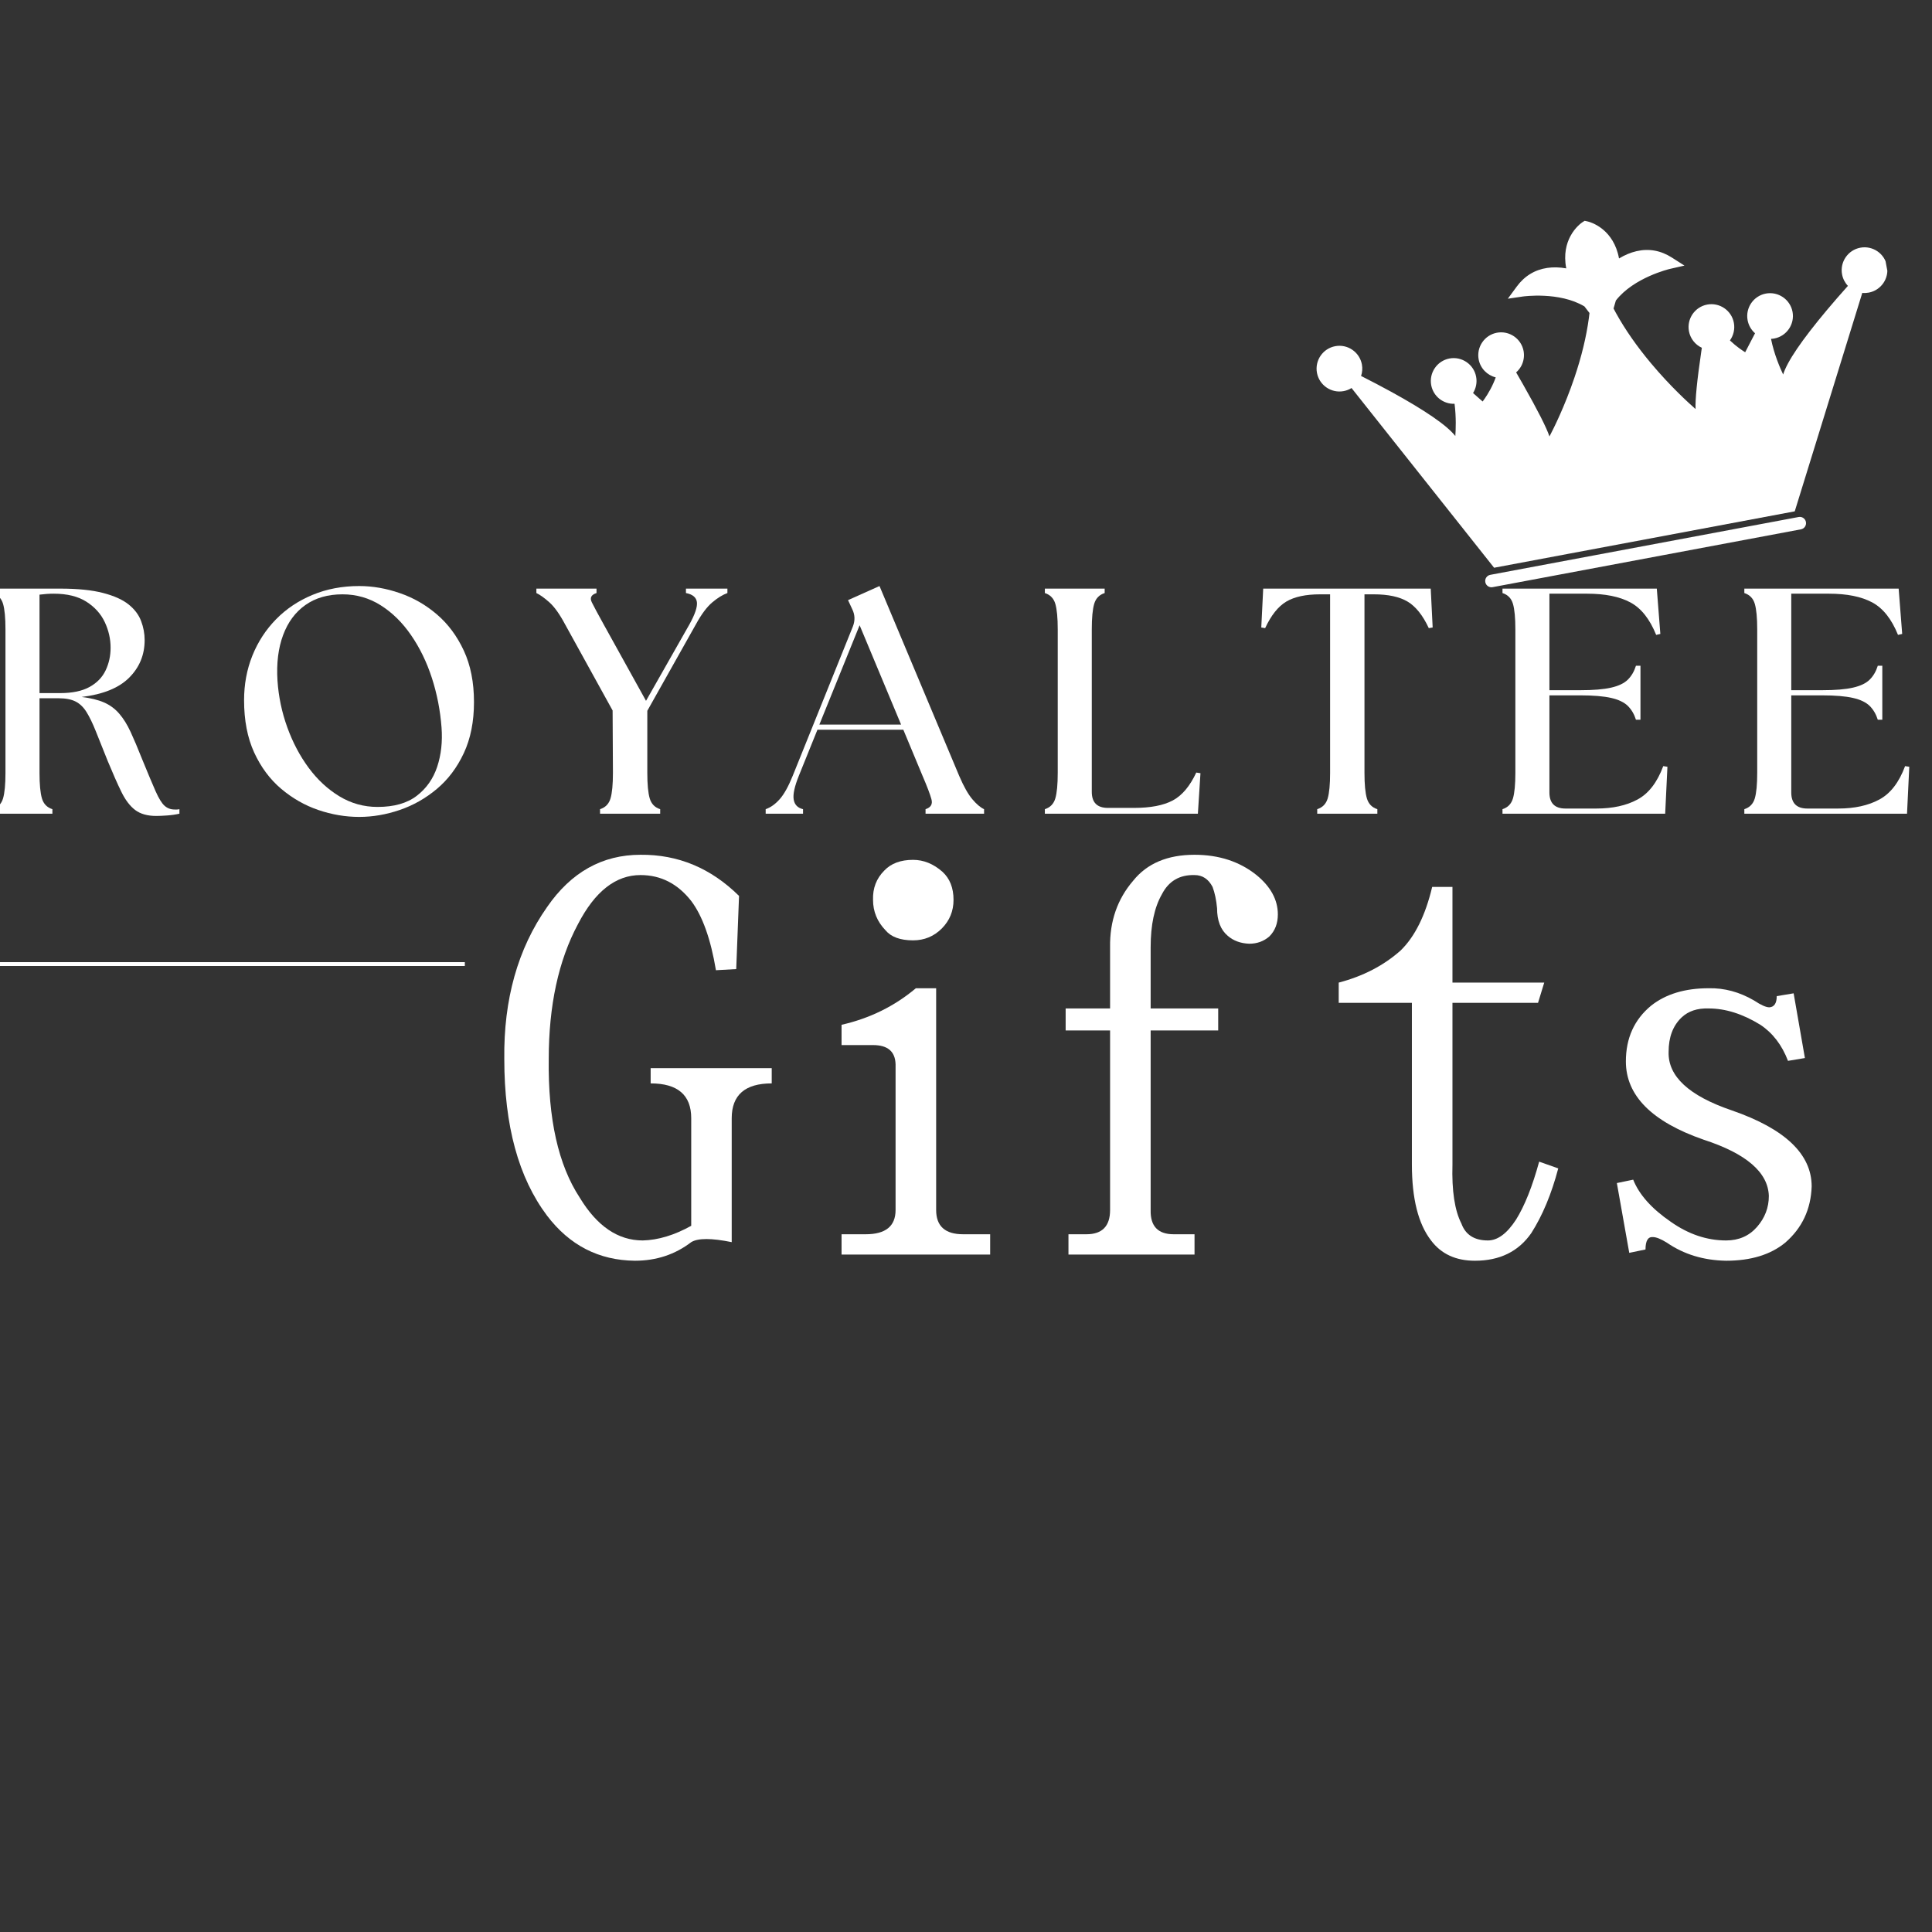
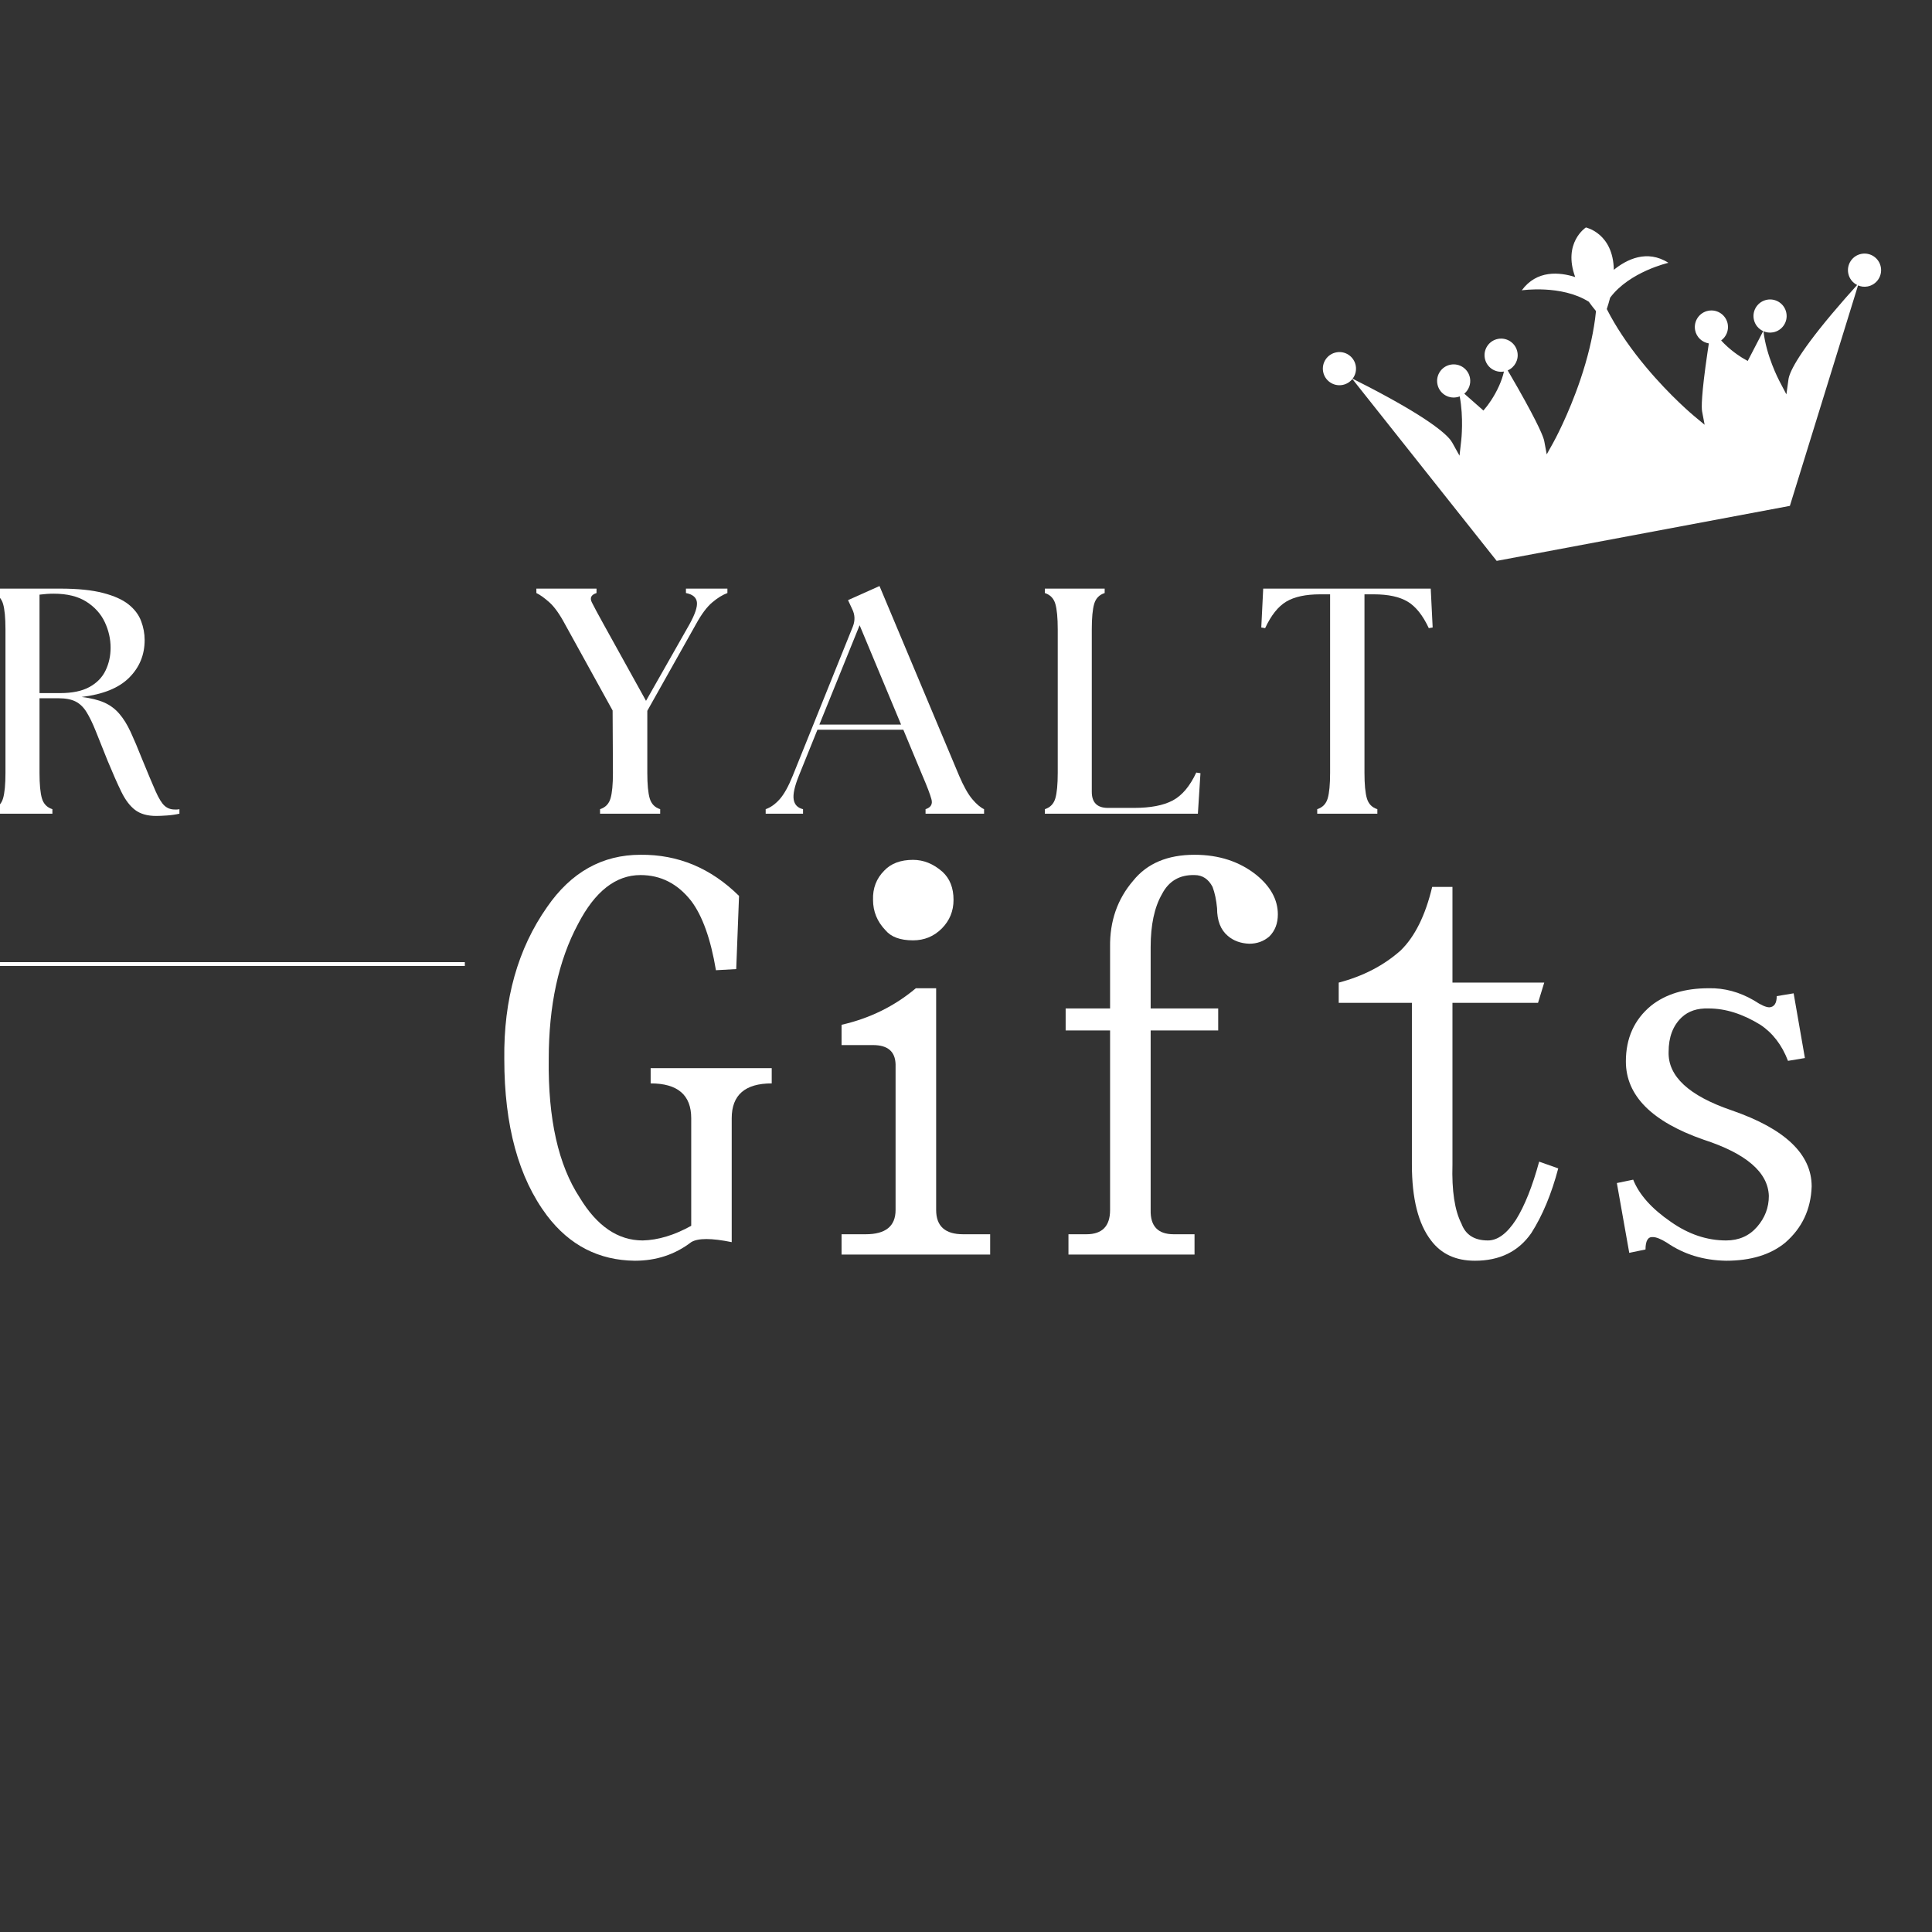
<svg xmlns="http://www.w3.org/2000/svg" version="1.0" preserveAspectRatio="xMidYMid meet" height="500" viewBox="0 0 375 375" zoomAndPan="magnify" width="500">
  <rect x="0" y="0" width="375" height="375" fill="#333333" stroke="none" />
  <defs>
    <g />
    <clipPath id="6c9a9c73cd">
      <path clip-rule="nonzero" d="M 256 44 L 366 44 L 366 109 L 256 109 Z M 256 44" />
    </clipPath>
    <clipPath id="585db140f9">
      <path clip-rule="nonzero" d="M 252.004 53.281 L 362.578 32.543 L 374.883 98.148 L 264.309 118.887 Z M 252.004 53.281" />
    </clipPath>
    <clipPath id="d213788947">
      <path clip-rule="nonzero" d="M 252.004 53.281 L 362.578 32.543 L 374.883 98.148 L 264.309 118.887 Z M 252.004 53.281" />
    </clipPath>
    <clipPath id="edc9c3d1c1">
      <path clip-rule="nonzero" d="M 255 42 L 367 42 L 367 111 L 255 111 Z M 255 42" />
    </clipPath>
    <clipPath id="f166054906">
      <path clip-rule="nonzero" d="M 252.004 53.281 L 362.578 32.543 L 374.883 98.148 L 264.309 118.887 Z M 252.004 53.281" />
    </clipPath>
    <clipPath id="d62b9a2c2c">
-       <path clip-rule="nonzero" d="M 252.004 53.281 L 362.578 32.543 L 374.883 98.148 L 264.309 118.887 Z M 252.004 53.281" />
-     </clipPath>
+       </clipPath>
    <clipPath id="2efccd6e10">
      <path clip-rule="nonzero" d="M 252.039 53.277 L 362.68 32.523 L 374.293 94.426 L 263.652 115.176 Z M 252.039 53.277" />
    </clipPath>
    <clipPath id="1e54e61d15">
      <path clip-rule="nonzero" d="M 288 100 L 351 100 L 351 114 L 288 114 Z M 288 100" />
    </clipPath>
    <clipPath id="6cc5d452ab">
      <path clip-rule="nonzero" d="M 252.004 53.281 L 362.578 32.543 L 374.883 98.148 L 264.309 118.887 Z M 252.004 53.281" />
    </clipPath>
    <clipPath id="66ed39eabe">
-       <path clip-rule="nonzero" d="M 252.004 53.281 L 362.578 32.543 L 374.883 98.148 L 264.309 118.887 Z M 252.004 53.281" />
-     </clipPath>
+       </clipPath>
    <clipPath id="94d2a9ad54">
      <path clip-rule="nonzero" d="M 288.016 111.746 L 350.359 100.055 L 350.82 102.508 L 288.477 114.199 Z M 288.016 111.746" />
    </clipPath>
  </defs>
  <path stroke-miterlimit="4" stroke-opacity="1" stroke-width="1" stroke="#ffffff" d="M -0 0.5 L 120.297 0.5" stroke-linejoin="miter" fill="none" transform="matrix(0.75, 0, 0, 0.75, 0, 186.75)" stroke-linecap="butt" />
  <g clip-path="url(#6c9a9c73cd)">
    <g clip-path="url(#585db140f9)">
      <g clip-path="url(#d213788947)">
        <path fill-rule="nonzero" fill-opacity="1" d="M 361.312 49.273 C 359.562 49.602 358.414 51.285 358.742 53.031 C 358.934 54.062 359.598 54.883 360.469 55.316 C 359.055 56.879 357.309 58.855 355.551 60.945 C 348.613 69.215 347.301 72.441 347.141 73.633 L 346.738 76.547 L 345.371 73.941 C 345.23 73.676 342.809 69.016 342.293 64.297 C 342.863 64.543 343.508 64.629 344.164 64.504 C 345.91 64.176 347.059 62.496 346.73 60.75 C 346.406 59 344.723 57.852 342.977 58.18 C 341.23 58.508 340.078 60.188 340.406 61.934 C 340.605 63.004 341.316 63.852 342.234 64.27 L 339.234 70.059 L 338.383 69.578 C 338.309 69.535 336.461 68.48 334.641 66.676 C 334.445 66.48 334.258 66.281 334.074 66.082 C 335.047 65.375 335.582 64.148 335.348 62.883 C 335.02 61.137 333.34 59.988 331.59 60.316 C 329.844 60.641 328.695 62.324 329.02 64.07 C 329.277 65.445 330.375 66.449 331.684 66.656 C 331.598 67.219 331.512 67.793 331.426 68.375 C 330.203 76.719 330.246 79.16 330.379 79.871 L 330.867 82.445 L 328.852 80.773 C 328.668 80.621 324.262 76.953 319.516 71.281 C 316.719 67.941 314.395 64.605 312.605 61.363 C 312.348 60.902 312.105 60.441 311.875 59.984 C 312.129 59.215 312.344 58.484 312.523 57.785 C 316.285 52.73 323.84 51.012 323.84 51.012 C 319.68 48.359 315.73 50.355 313.242 52.371 C 313.113 45.254 307.82 44.152 307.82 44.152 C 307.82 44.152 303.289 47.094 305.746 53.777 C 302.695 52.801 298.297 52.371 295.375 56.352 C 295.375 56.352 303.043 55.215 308.379 58.562 C 308.797 59.148 309.266 59.754 309.781 60.379 C 309.73 60.887 309.672 61.402 309.602 61.926 C 309.105 65.594 308.148 69.547 306.754 73.672 C 304.383 80.68 301.609 85.695 301.492 85.906 L 300.219 88.191 L 299.738 85.617 C 299.609 84.906 298.762 82.617 294.598 75.277 C 293.926 74.098 293.262 72.945 292.645 71.895 C 293.996 71.309 294.812 69.855 294.527 68.348 C 294.199 66.602 292.52 65.453 290.773 65.777 C 289.023 66.105 287.875 67.789 288.203 69.535 C 288.527 71.27 290.184 72.414 291.918 72.113 C 291.715 73.004 291.402 73.926 290.984 74.863 C 289.945 77.207 288.605 78.855 288.551 78.926 L 287.93 79.684 L 284.219 76.414 C 285.082 75.691 285.543 74.535 285.32 73.352 C 284.992 71.605 283.312 70.453 281.562 70.781 C 279.816 71.109 278.668 72.789 278.996 74.535 C 279.32 76.285 281.004 77.434 282.75 77.105 C 282.953 77.07 283.148 77.012 283.332 76.938 C 284.105 81.086 283.652 85.258 283.621 85.523 L 283.289 88.449 L 281.859 85.875 C 281.277 84.828 278.887 82.293 269.41 77.098 C 266.91 75.723 264.461 74.469 262.539 73.508 C 263.074 72.809 263.32 71.895 263.145 70.961 C 262.816 69.215 261.137 68.062 259.391 68.391 C 257.641 68.719 256.492 70.402 256.82 72.148 C 257.148 73.895 258.828 75.047 260.574 74.719 C 261.363 74.57 262.031 74.145 262.496 73.566 L 290.504 108.867 L 347.414 98.191 L 360.645 55.398 C 361.211 55.641 361.848 55.723 362.496 55.602 C 364.242 55.273 365.395 53.59 365.066 51.844 C 364.738 50.098 363.059 48.945 361.312 49.273" fill="#ffffff" />
      </g>
    </g>
  </g>
  <g clip-path="url(#edc9c3d1c1)">
    <g clip-path="url(#f166054906)">
      <g clip-path="url(#d62b9a2c2c)">
        <g clip-path="url(#2efccd6e10)">
          <path fill-rule="nonzero" fill-opacity="1" d="M 298.863 54.945 C 301.723 54.984 305.746 55.473 309.027 57.531 L 309.23 57.66 L 309.367 57.855 C 309.777 58.422 310.23 59.012 310.719 59.602 C 310.961 58.875 311.172 58.164 311.344 57.484 L 311.402 57.25 L 311.547 57.059 C 313.859 53.949 317.43 52.039 320.082 50.965 C 318.148 50.824 316.117 51.609 314.012 53.316 L 312.07 54.887 L 312.027 52.391 C 311.938 47.578 309.234 45.977 308.074 45.512 C 307.164 46.367 305.227 48.84 306.887 53.355 L 307.75 55.695 L 305.375 54.938 C 302.793 54.109 300.613 54.113 298.863 54.945 Z M 259.613 69.59 C 258.527 69.793 257.812 70.84 258.016 71.922 C 258.219 73.008 259.266 73.723 260.352 73.52 C 260.82 73.434 261.246 73.18 261.543 72.805 L 261.574 72.766 C 261.914 72.316 262.051 71.742 261.949 71.188 C 261.746 70.102 260.699 69.387 259.613 69.59 Z M 361.066 54.254 L 361.121 54.277 C 361.484 54.434 361.883 54.477 362.273 54.402 C 363.355 54.199 364.074 53.152 363.871 52.066 C 363.668 50.984 362.617 50.266 361.535 50.469 C 360.449 50.676 359.734 51.723 359.938 52.805 C 360.055 53.426 360.445 53.945 361.012 54.227 Z M 290.996 66.977 C 289.914 67.18 289.195 68.227 289.398 69.312 C 289.602 70.383 290.637 71.098 291.707 70.914 L 291.945 70.871 L 292.164 70.777 C 293.012 70.41 293.504 69.484 293.332 68.574 C 293.129 67.488 292.082 66.773 290.996 66.977 Z M 342.797 63.188 C 343.156 63.34 343.551 63.383 343.938 63.309 C 345.023 63.105 345.738 62.059 345.535 60.973 C 345.332 59.891 344.285 59.172 343.199 59.375 C 342.117 59.578 341.398 60.625 341.602 61.711 C 341.723 62.348 342.148 62.891 342.742 63.164 Z M 331.816 61.512 C 330.73 61.715 330.016 62.762 330.219 63.848 C 330.375 64.676 331.039 65.324 331.871 65.453 L 332.691 65.582 L 333.359 65.098 C 333.98 64.645 334.293 63.863 334.152 63.109 C 333.949 62.023 332.898 61.309 331.816 61.512 Z M 281.789 71.977 C 280.703 72.18 279.988 73.227 280.191 74.312 C 280.395 75.398 281.441 76.113 282.527 75.91 C 282.648 75.887 282.77 75.852 282.891 75.805 L 283.191 75.688 L 283.438 75.48 C 283.992 75.016 284.258 74.285 284.125 73.574 C 283.922 72.492 282.871 71.773 281.789 71.977 Z M 291 107.535 L 346.469 97.129 L 357.945 60.012 C 357.441 60.594 356.957 61.168 356.484 61.727 C 349.293 70.297 348.438 73.133 348.348 73.797 L 347.43 80.477 L 344.293 74.508 C 344.211 74.352 342.695 71.445 341.742 67.867 L 339.734 71.742 L 337.785 70.637 C 337.574 70.52 335.684 69.426 333.785 67.539 C 333.574 67.332 333.371 67.117 333.176 66.906 L 332.918 66.625 L 332.887 66.84 C 332.797 67.43 332.711 68.008 332.629 68.551 C 331.352 77.262 331.5 79.246 331.578 79.645 L 332.691 85.535 L 328.074 81.711 C 327.887 81.555 323.398 77.816 318.582 72.062 C 315.734 68.664 313.367 65.262 311.539 61.949 C 311.34 61.594 311.145 61.227 310.957 60.863 C 310.91 61.27 310.863 61.68 310.809 62.086 C 310.305 65.836 309.328 69.863 307.906 74.062 C 305.504 81.176 302.676 86.285 302.555 86.496 L 299.637 91.738 L 298.543 85.84 C 298.469 85.441 297.887 83.539 293.539 75.879 C 293.227 75.332 292.902 74.766 292.57 74.188 C 292.43 74.574 292.273 74.965 292.098 75.359 C 291.012 77.805 289.645 79.508 289.492 79.695 L 288.074 81.43 L 284.801 78.551 C 285.207 82.129 284.875 85.266 284.832 85.66 L 284.07 92.363 L 280.793 86.469 C 280.469 85.879 278.645 83.551 268.824 78.164 C 268.188 77.812 267.527 77.457 266.852 77.098 Z M 348.359 99.25 L 290.004 110.199 L 262.332 75.316 C 261.867 75.609 261.348 75.812 260.801 75.914 C 258.395 76.363 256.074 74.777 255.621 72.371 C 255.172 69.969 256.762 67.645 259.164 67.195 C 261.57 66.742 263.891 68.332 264.344 70.738 C 264.484 71.488 264.426 72.262 264.184 72.973 C 266.238 74.012 268.191 75.039 269.996 76.027 C 276.676 79.691 280.867 82.582 282.477 84.629 C 282.566 83.43 282.664 80.977 282.328 78.375 C 280.168 78.461 278.207 76.949 277.797 74.762 C 277.348 72.359 278.938 70.035 281.34 69.582 C 283.742 69.133 286.066 70.723 286.516 73.125 C 286.727 74.234 286.5 75.359 285.918 76.289 L 287.781 77.93 C 288.164 77.422 289.102 76.105 289.871 74.367 C 290.039 73.992 290.188 73.617 290.32 73.25 C 288.68 72.844 287.336 71.516 287.008 69.762 C 286.555 67.355 288.145 65.035 290.547 64.582 C 292.953 64.133 295.273 65.719 295.727 68.125 C 295.91 69.117 295.75 70.156 295.27 71.047 C 295.016 71.516 294.68 71.934 294.281 72.281 C 294.762 73.109 295.223 73.91 295.656 74.676 C 298.465 79.625 300.172 82.992 300.75 84.715 C 301.555 83.184 303.707 78.887 305.602 73.281 C 306.973 69.23 307.91 65.355 308.395 61.762 C 308.438 61.43 308.48 61.09 308.52 60.754 C 308.172 60.324 307.844 59.895 307.535 59.473 C 302.645 56.547 295.625 57.543 295.555 57.555 L 292.668 57.98 L 294.395 55.629 C 295.902 53.574 297.902 52.355 300.336 52 C 301.488 51.832 302.715 51.863 304.008 52.09 C 303.465 49.301 304.082 47.227 304.785 45.891 C 305.73 44.09 307.016 43.223 307.156 43.129 L 307.578 42.859 L 308.07 42.961 C 308.234 42.996 309.746 43.34 311.281 44.672 C 312.418 45.664 313.746 47.371 314.25 50.168 C 315.375 49.488 316.508 49.016 317.641 48.754 C 320.039 48.199 322.344 48.613 324.496 49.984 L 326.953 51.551 L 324.109 52.199 C 324.043 52.215 317.129 53.844 313.641 58.328 C 313.508 58.832 313.355 59.352 313.188 59.879 C 313.344 60.18 313.508 60.477 313.668 60.773 C 315.422 63.945 317.703 67.219 320.449 70.5 C 324.246 75.035 327.809 78.258 329.109 79.395 C 329.023 77.578 329.395 73.824 330.223 68.199 C 330.254 67.973 330.289 67.738 330.324 67.504 C 329.043 66.91 328.094 65.727 327.824 64.297 C 327.375 61.891 328.961 59.57 331.367 59.117 C 333.77 58.668 336.094 60.254 336.543 62.66 C 336.77 63.867 336.477 65.105 335.777 66.078 C 337.027 67.27 338.234 68.062 338.738 68.371 L 340.652 64.684 C 339.91 64.035 339.395 63.148 339.211 62.16 C 338.758 59.754 340.348 57.434 342.75 56.98 C 345.156 56.531 347.477 58.121 347.93 60.523 C 348.379 62.93 346.789 65.25 344.387 65.703 C 344.176 65.742 343.965 65.766 343.754 65.773 C 344.336 68.73 345.523 71.461 346.109 72.691 C 346.867 70.203 349.727 65.996 354.621 60.16 C 355.871 58.672 357.23 57.105 358.68 55.488 C 358.102 54.879 357.703 54.109 357.543 53.254 C 357.094 50.852 358.684 48.527 361.086 48.078 C 363.488 47.625 365.812 49.215 366.262 51.617 C 366.715 54.023 365.125 56.344 362.723 56.797 C 362.305 56.875 361.883 56.895 361.469 56.852 L 348.359 99.25" fill="#ffffff" />
        </g>
      </g>
    </g>
  </g>
  <g clip-path="url(#1e54e61d15)">
    <g clip-path="url(#6cc5d452ab)">
      <g clip-path="url(#66ed39eabe)">
        <g clip-path="url(#94d2a9ad54)">
          <path fill-rule="nonzero" fill-opacity="1" d="M 349.562 102.742 L 289.719 113.969 C 289.055 114.094 288.422 113.656 288.297 112.996 C 288.172 112.336 288.605 111.699 289.27 111.574 L 349.113 100.352 C 349.773 100.227 350.41 100.66 350.531 101.32 C 350.656 101.984 350.223 102.621 349.562 102.742" fill="#ffffff" />
        </g>
      </g>
    </g>
  </g>
  <g fill-opacity="1" fill="#ffffff">
    <g transform="translate(-4.377, 157.937)">
      <g>
        <path d="M 34.703 0.438 C 32.992 0.438 31.629 0.051 30.609 -0.719 C 29.598 -1.488 28.707 -2.66 27.938 -4.234 C 27.164 -5.816 26.281 -7.816 25.281 -10.234 C 24.363 -12.523 23.594 -14.453 22.969 -16.016 C 22.344 -17.578 21.738 -18.82 21.156 -19.75 C 20.57 -20.688 19.863 -21.363 19.031 -21.781 C 18.207 -22.195 17.109 -22.406 15.734 -22.406 L 12.047 -22.406 L 12.047 -7.922 C 12.047 -5.68 12.203 -4.031 12.516 -2.969 C 12.828 -1.906 13.504 -1.207 14.547 -0.875 L 14.547 0 L 2.938 0 L 2.938 -0.875 C 3.977 -1.207 4.656 -1.906 4.969 -2.969 C 5.281 -4.031 5.438 -5.68 5.438 -7.922 L 5.438 -35.766 C 5.438 -38.016 5.281 -39.672 4.969 -40.734 C 4.656 -41.797 3.977 -42.492 2.938 -42.828 L 2.938 -43.688 L 16.047 -43.688 C 19.453 -43.688 22.227 -43.406 24.375 -42.844 C 26.52 -42.289 28.176 -41.547 29.344 -40.609 C 30.508 -39.672 31.316 -38.598 31.766 -37.391 C 32.223 -36.18 32.453 -34.953 32.453 -33.703 C 32.453 -30.836 31.453 -28.406 29.453 -26.406 C 27.461 -24.406 24.383 -23.156 20.219 -22.656 C 21.969 -22.445 23.414 -22.094 24.562 -21.594 C 25.707 -21.094 26.688 -20.375 27.5 -19.438 C 28.312 -18.508 29.051 -17.328 29.719 -15.891 C 30.383 -14.453 31.129 -12.691 31.953 -10.609 C 33.078 -7.859 33.953 -5.773 34.578 -4.359 C 35.203 -2.953 35.785 -2.008 36.328 -1.531 C 36.867 -1.051 37.516 -0.812 38.266 -0.812 C 38.43 -0.812 38.586 -0.812 38.734 -0.812 C 38.879 -0.812 39.035 -0.832 39.203 -0.875 L 39.203 0 C 38.492 0.164 37.703 0.281 36.828 0.344 C 35.953 0.406 35.242 0.438 34.703 0.438 Z M 12.047 -23.406 L 16.047 -23.406 C 18.41 -23.406 20.312 -23.801 21.75 -24.594 C 23.188 -25.383 24.227 -26.457 24.875 -27.812 C 25.52 -29.164 25.844 -30.629 25.844 -32.203 C 25.844 -33.91 25.469 -35.566 24.719 -37.172 C 23.969 -38.773 22.781 -40.098 21.156 -41.141 C 19.531 -42.18 17.41 -42.703 14.797 -42.703 C 13.922 -42.703 13.004 -42.641 12.047 -42.516 Z M 12.047 -23.406" />
      </g>
    </g>
  </g>
  <g fill-opacity="1" fill="#ffffff">
    <g transform="translate(44, 157.937)">
      <g>
-         <path d="M 25.719 0.625 C 23.051 0.625 20.406 0.176 17.781 -0.719 C 15.164 -1.613 12.766 -2.984 10.578 -4.828 C 8.391 -6.68 6.641 -9.035 5.328 -11.891 C 4.023 -14.742 3.375 -18.125 3.375 -22.031 C 3.375 -25.113 3.91 -27.992 4.984 -30.672 C 6.066 -33.359 7.598 -35.711 9.578 -37.734 C 11.555 -39.754 13.914 -41.332 16.656 -42.469 C 19.406 -43.613 22.426 -44.188 25.719 -44.188 C 28.344 -44.188 30.973 -43.727 33.609 -42.812 C 36.254 -41.906 38.656 -40.523 40.812 -38.672 C 42.977 -36.816 44.719 -34.473 46.031 -31.641 C 47.344 -28.816 48 -25.488 48 -21.656 C 48 -17.875 47.344 -14.578 46.031 -11.766 C 44.719 -8.953 42.969 -6.629 40.781 -4.797 C 38.602 -2.973 36.203 -1.613 33.578 -0.719 C 30.961 0.176 28.344 0.625 25.719 0.625 Z M 9.859 -25.844 C 10.066 -22.719 10.703 -19.688 11.766 -16.75 C 12.828 -13.82 14.211 -11.203 15.922 -8.891 C 17.629 -6.586 19.613 -4.75 21.875 -3.375 C 24.145 -2 26.613 -1.312 29.281 -1.312 C 32.477 -1.312 35.016 -2.031 36.891 -3.469 C 38.766 -4.906 40.086 -6.785 40.859 -9.109 C 41.629 -11.441 41.91 -13.984 41.703 -16.734 C 41.453 -20.055 40.828 -23.258 39.828 -26.344 C 38.828 -29.426 37.484 -32.191 35.797 -34.641 C 34.109 -37.098 32.141 -39.035 29.891 -40.453 C 27.648 -41.867 25.176 -42.578 22.469 -42.578 C 19.645 -42.578 17.254 -41.891 15.297 -40.516 C 13.336 -39.141 11.891 -37.191 10.953 -34.672 C 10.016 -32.16 9.648 -29.219 9.859 -25.844 Z M 9.859 -25.844" />
-       </g>
+         </g>
    </g>
  </g>
  <g fill-opacity="1" fill="#ffffff">
    <g transform="translate(104.986, 157.937)">
      <g>
        <path d="M 11.484 0 L 11.484 -0.875 C 12.523 -1.207 13.203 -1.906 13.516 -2.969 C 13.828 -4.031 13.984 -5.68 13.984 -7.922 L 13.922 -20.031 L 4.688 -36.766 C 3.645 -38.723 2.633 -40.141 1.656 -41.016 C 0.676 -41.891 -0.164 -42.492 -0.875 -42.828 L -0.875 -43.688 L 10.797 -43.688 L 10.797 -42.828 C 9.754 -42.492 9.453 -41.891 9.891 -41.016 C 10.328 -40.141 11.086 -38.723 12.172 -36.766 L 20.406 -21.906 L 28.844 -36.766 C 29.926 -38.723 30.406 -40.16 30.281 -41.078 C 30.156 -41.992 29.445 -42.578 28.156 -42.828 L 28.156 -43.688 L 36.203 -43.688 L 36.203 -42.828 C 35.285 -42.492 34.305 -41.891 33.266 -41.016 C 32.223 -40.141 31.164 -38.723 30.094 -36.766 L 20.656 -19.969 L 20.656 -7.922 C 20.656 -5.68 20.812 -4.031 21.125 -2.969 C 21.438 -1.906 22.113 -1.207 23.156 -0.875 L 23.156 0 Z M 11.484 0" />
      </g>
    </g>
  </g>
  <g fill-opacity="1" fill="#ffffff">
    <g transform="translate(149.93, 157.937)">
      <g>
        <path d="M -1.312 0 L -1.312 -0.875 C -0.352 -1.207 0.551 -1.852 1.406 -2.812 C 2.258 -3.77 3.102 -5.285 3.938 -7.359 L 15.609 -36.328 C 16.066 -37.492 16.023 -38.617 15.484 -39.703 L 14.672 -41.453 L 20.781 -44.188 L 36.266 -7.297 C 37.141 -5.266 37.984 -3.77 38.797 -2.812 C 39.609 -1.852 40.367 -1.207 41.078 -0.875 L 41.078 0 L 29.719 0 L 29.719 -0.875 C 30.75 -1.207 31.129 -1.852 30.859 -2.812 C 30.598 -3.77 30.031 -5.266 29.156 -7.297 L 25.406 -16.297 L 8.734 -16.297 L 5.125 -7.359 C 4.289 -5.285 3.957 -3.75 4.125 -2.75 C 4.289 -1.75 4.895 -1.125 5.938 -0.875 L 5.938 0 Z M 9.109 -17.297 L 24.969 -17.297 L 16.922 -36.578 Z M 9.109 -17.297" />
      </g>
    </g>
  </g>
  <g fill-opacity="1" fill="#ffffff">
    <g transform="translate(199.868, 157.937)">
      <g>
        <path d="M 2.938 0 L 2.938 -0.875 C 3.977 -1.207 4.656 -1.906 4.969 -2.969 C 5.281 -4.031 5.438 -5.68 5.438 -7.922 L 5.438 -35.766 C 5.438 -38.016 5.281 -39.672 4.969 -40.734 C 4.656 -41.797 3.977 -42.492 2.938 -42.828 L 2.938 -43.688 L 14.547 -43.688 L 14.547 -42.828 C 13.504 -42.492 12.828 -41.797 12.516 -40.734 C 12.203 -39.672 12.047 -38.016 12.047 -35.766 L 12.047 -4.25 C 12.047 -2.164 13.086 -1.125 15.172 -1.125 L 20.281 -1.125 C 23.445 -1.125 25.938 -1.602 27.75 -2.562 C 29.562 -3.52 31.086 -5.328 32.328 -7.984 L 33.141 -7.859 L 32.641 0 Z M 2.938 0" />
      </g>
    </g>
  </g>
  <g fill-opacity="1" fill="#ffffff">
    <g transform="translate(243.938, 157.937)">
      <g>
        <path d="M 11.734 0 L 11.734 -0.875 C 12.773 -1.207 13.453 -1.906 13.766 -2.969 C 14.078 -4.031 14.234 -5.68 14.234 -7.922 L 14.234 -42.578 L 12.297 -42.578 C 9.504 -42.578 7.316 -42.109 5.734 -41.172 C 4.16 -40.234 2.789 -38.516 1.625 -36.016 L 0.875 -36.141 L 1.25 -43.688 L 33.766 -43.688 L 34.141 -36.141 L 33.391 -36.016 C 32.223 -38.516 30.848 -40.234 29.266 -41.172 C 27.691 -42.109 25.508 -42.578 22.719 -42.578 L 20.906 -42.578 L 20.906 -7.922 C 20.906 -5.68 21.062 -4.031 21.375 -2.969 C 21.688 -1.906 22.363 -1.207 23.406 -0.875 L 23.406 0 Z M 11.734 0" />
      </g>
    </g>
  </g>
  <g fill-opacity="1" fill="#ffffff">
    <g transform="translate(288.694, 157.937)">
      <g>
-         <path d="M 2.938 0 L 2.938 -0.875 C 3.977 -1.207 4.656 -1.906 4.969 -2.969 C 5.281 -4.031 5.438 -5.68 5.438 -7.922 L 5.438 -35.766 C 5.438 -38.016 5.281 -39.672 4.969 -40.734 C 4.656 -41.797 3.977 -42.492 2.938 -42.828 L 2.938 -43.688 L 32.891 -43.688 L 33.578 -34.891 L 32.766 -34.703 C 31.523 -37.785 29.852 -39.891 27.75 -41.016 C 25.645 -42.141 22.844 -42.703 19.344 -42.703 L 12.047 -42.703 L 12.047 -23.969 L 18.047 -23.969 C 20.578 -23.969 22.57 -24.133 24.031 -24.469 C 25.488 -24.801 26.57 -25.32 27.281 -26.031 C 27.988 -26.738 28.508 -27.633 28.844 -28.719 L 29.719 -28.719 L 29.719 -18.234 L 28.844 -18.234 C 28.508 -19.305 27.988 -20.195 27.281 -20.906 C 26.57 -21.613 25.488 -22.133 24.031 -22.469 C 22.57 -22.801 20.578 -22.969 18.047 -22.969 L 12.047 -22.969 L 12.047 -4.125 C 12.047 -2.039 13.086 -1 15.172 -1 L 21.156 -1 C 24.32 -1 26.984 -1.582 29.141 -2.75 C 31.305 -3.914 32.973 -6.078 34.141 -9.234 L 34.953 -9.109 L 34.516 0 Z M 2.938 0" />
-       </g>
+         </g>
    </g>
  </g>
  <g fill-opacity="1" fill="#ffffff">
    <g transform="translate(335.636, 157.937)">
      <g>
-         <path d="M 2.938 0 L 2.938 -0.875 C 3.977 -1.207 4.656 -1.906 4.969 -2.969 C 5.281 -4.031 5.438 -5.68 5.438 -7.922 L 5.438 -35.766 C 5.438 -38.016 5.281 -39.672 4.969 -40.734 C 4.656 -41.797 3.977 -42.492 2.938 -42.828 L 2.938 -43.688 L 32.891 -43.688 L 33.578 -34.891 L 32.766 -34.703 C 31.523 -37.785 29.852 -39.891 27.75 -41.016 C 25.645 -42.141 22.844 -42.703 19.344 -42.703 L 12.047 -42.703 L 12.047 -23.969 L 18.047 -23.969 C 20.578 -23.969 22.57 -24.133 24.031 -24.469 C 25.488 -24.801 26.57 -25.32 27.281 -26.031 C 27.988 -26.738 28.508 -27.633 28.844 -28.719 L 29.719 -28.719 L 29.719 -18.234 L 28.844 -18.234 C 28.508 -19.305 27.988 -20.195 27.281 -20.906 C 26.57 -21.613 25.488 -22.133 24.031 -22.469 C 22.57 -22.801 20.578 -22.969 18.047 -22.969 L 12.047 -22.969 L 12.047 -4.125 C 12.047 -2.039 13.086 -1 15.172 -1 L 21.156 -1 C 24.32 -1 26.984 -1.582 29.141 -2.75 C 31.305 -3.914 32.973 -6.078 34.141 -9.234 L 34.953 -9.109 L 34.516 0 Z M 2.938 0" />
-       </g>
+         </g>
    </g>
  </g>
  <g fill-opacity="1" fill="#ffffff">
    <g transform="translate(91.322, 240.552)">
      <g>
        <path d="M 6.562 -34.969 C 6.562 -22.07 9.328 -11.945 14.859 -4.594 C 19.234 1.164 24.914 4.082 31.906 4.156 C 36.062 4.156 39.707 2.953 42.844 0.547 C 44.156 -0.254 46.773 -0.254 50.703 0.547 L 50.703 -23.5 C 50.703 -28.008 53.289 -30.266 58.469 -30.266 L 58.469 -33.219 L 34.969 -33.219 L 34.969 -30.266 C 40.219 -30.266 42.844 -28.008 42.844 -23.5 L 42.844 -2.625 C 39.562 -0.801 36.426 0.145 33.438 0.219 C 28.633 0.219 24.555 -2.551 21.203 -8.094 C 17.047 -14.426 15.039 -23.383 15.188 -34.969 C 15.188 -45.383 17.082 -54.129 20.875 -61.203 C 24.156 -67.535 28.195 -70.703 33 -70.703 C 36.938 -70.703 40.219 -69.023 42.844 -65.672 C 45.031 -62.766 46.629 -58.285 47.641 -52.234 L 51.578 -52.453 L 52.125 -66.656 C 46.664 -72.051 40.289 -74.711 33 -74.641 C 25.57 -74.641 19.523 -71.254 14.859 -64.484 C 9.18 -56.391 6.414 -46.551 6.562 -34.969 Z M 6.562 -34.969" />
      </g>
    </g>
    <g transform="translate(156.018, 240.552)">
      <g>
        <path d="M 21.203 -73.656 C 18.797 -73.656 16.938 -72.961 15.625 -71.578 C 14.094 -70.047 13.363 -68.148 13.438 -65.891 C 13.438 -63.641 14.238 -61.676 15.844 -60 C 16.938 -58.688 18.723 -58.031 21.203 -58.031 C 23.391 -58.031 25.25 -58.797 26.781 -60.328 C 28.301 -61.859 29.062 -63.711 29.062 -65.891 C 29.062 -68.223 28.336 -70.047 26.891 -71.359 C 25.141 -72.891 23.242 -73.656 21.203 -73.656 Z M 25.688 -48.734 L 21.75 -48.734 C 17.594 -45.242 12.785 -42.879 7.328 -41.641 L 7.328 -37.703 L 13.438 -37.703 C 16.281 -37.703 17.738 -36.461 17.812 -33.984 L 17.812 -5.688 C 17.812 -2.551 15.879 -0.984 12.016 -0.984 L 7.328 -0.984 L 7.328 2.953 L 36.172 2.953 L 36.172 -0.984 L 30.922 -0.984 C 27.43 -0.984 25.688 -2.551 25.688 -5.688 Z M 25.688 -48.734" />
      </g>
    </g>
    <g transform="translate(199.732, 240.552)">
      <g>
        <path d="M 15.734 -40.547 L 15.734 -5.688 C 15.734 -2.551 14.203 -0.984 11.141 -0.984 L 7.656 -0.984 L 7.656 2.953 L 32.125 2.953 L 32.125 -0.984 L 28.078 -0.984 C 25.023 -0.984 23.535 -2.551 23.609 -5.688 L 23.609 -40.547 L 36.719 -40.547 L 36.719 -44.812 L 23.609 -44.812 L 23.609 -56.719 C 23.609 -61.02 24.336 -64.441 25.797 -66.984 C 27.109 -69.535 29.219 -70.773 32.125 -70.703 C 33.656 -70.703 34.82 -69.938 35.625 -68.406 C 36.062 -67.238 36.352 -65.859 36.5 -64.266 C 36.5 -61.859 37.191 -60.07 38.578 -58.906 C 39.672 -57.957 41.055 -57.445 42.734 -57.375 C 44.266 -57.375 45.57 -57.848 46.656 -58.797 C 47.75 -59.891 48.297 -61.312 48.297 -63.062 C 48.297 -65.895 46.914 -68.441 44.156 -70.703 C 40.875 -73.328 36.863 -74.641 32.125 -74.641 C 26.883 -74.641 22.914 -72.961 20.219 -69.609 C 17.156 -66.047 15.66 -61.75 15.734 -56.719 L 15.734 -44.812 L 7.109 -44.812 L 7.109 -40.547 Z M 15.734 -40.547" />
      </g>
    </g>
    <g transform="translate(253.938, 240.552)">
      <g>
        <path d="M 27.984 -49.828 L 27.984 -68.406 L 24.047 -68.406 C 22.734 -62.875 20.691 -58.758 17.922 -56.062 C 14.641 -53.145 10.633 -51.066 5.906 -49.828 L 5.906 -45.906 L 20.109 -45.906 L 20.109 -14.531 C 20.109 -7.906 21.348 -2.988 23.828 0.219 C 25.797 2.844 28.633 4.156 32.344 4.156 C 37.156 4.156 40.801 2.367 43.281 -1.203 C 45.469 -4.629 47.211 -8.816 48.516 -13.766 L 44.812 -15.078 C 43.5 -10.273 42.004 -6.523 40.328 -3.828 C 38.578 -1.129 36.754 0.219 34.859 0.219 C 32.234 0.219 30.52 -0.875 29.719 -3.062 C 28.414 -5.613 27.836 -9.438 27.984 -14.531 L 27.984 -45.906 L 44.594 -45.906 L 45.797 -49.828 Z M 27.984 -49.828" />
      </g>
    </g>
    <g transform="translate(308.143, 240.552)">
      <g>
        <path d="M 43.5 -10.266 C 43.5 -16.535 38.328 -21.457 27.984 -25.031 C 19.672 -27.863 15.586 -31.648 15.734 -36.391 C 15.734 -39.234 16.57 -41.457 18.25 -43.062 C 19.562 -44.301 21.312 -44.883 23.5 -44.812 C 26.77 -44.812 30.117 -43.754 33.547 -41.641 C 35.953 -40.035 37.738 -37.703 38.906 -34.641 L 42.188 -35.188 L 40 -47.75 L 36.719 -47.203 C 36.719 -45.828 36.242 -45.102 35.297 -45.031 C 34.641 -45.031 33.656 -45.469 32.344 -46.344 C 29.5 -48.008 26.551 -48.805 23.5 -48.734 C 18.906 -48.734 15.188 -47.609 12.344 -45.359 C 9.07 -42.66 7.438 -39.051 7.438 -34.531 C 7.438 -27.906 12.461 -22.844 22.516 -19.344 C 30.816 -16.645 35.039 -13.004 35.188 -8.422 C 35.188 -6.16 34.422 -4.156 32.891 -2.406 C 31.359 -0.656 29.359 0.219 26.891 0.219 C 23.172 0.219 19.598 -0.984 16.172 -3.391 C 12.453 -5.941 10.016 -8.672 8.859 -11.578 L 5.688 -10.922 L 8.094 2.625 L 11.25 1.969 C 11.25 0.289 11.723 -0.508 12.672 -0.438 C 13.328 -0.438 14.238 -0.07 15.406 0.656 C 18.688 2.914 22.516 4.082 26.891 4.156 C 31.691 4.156 35.516 2.988 38.359 0.656 C 41.641 -2.188 43.352 -5.828 43.5 -10.266 Z M 43.5 -10.266" />
      </g>
    </g>
  </g>
</svg>